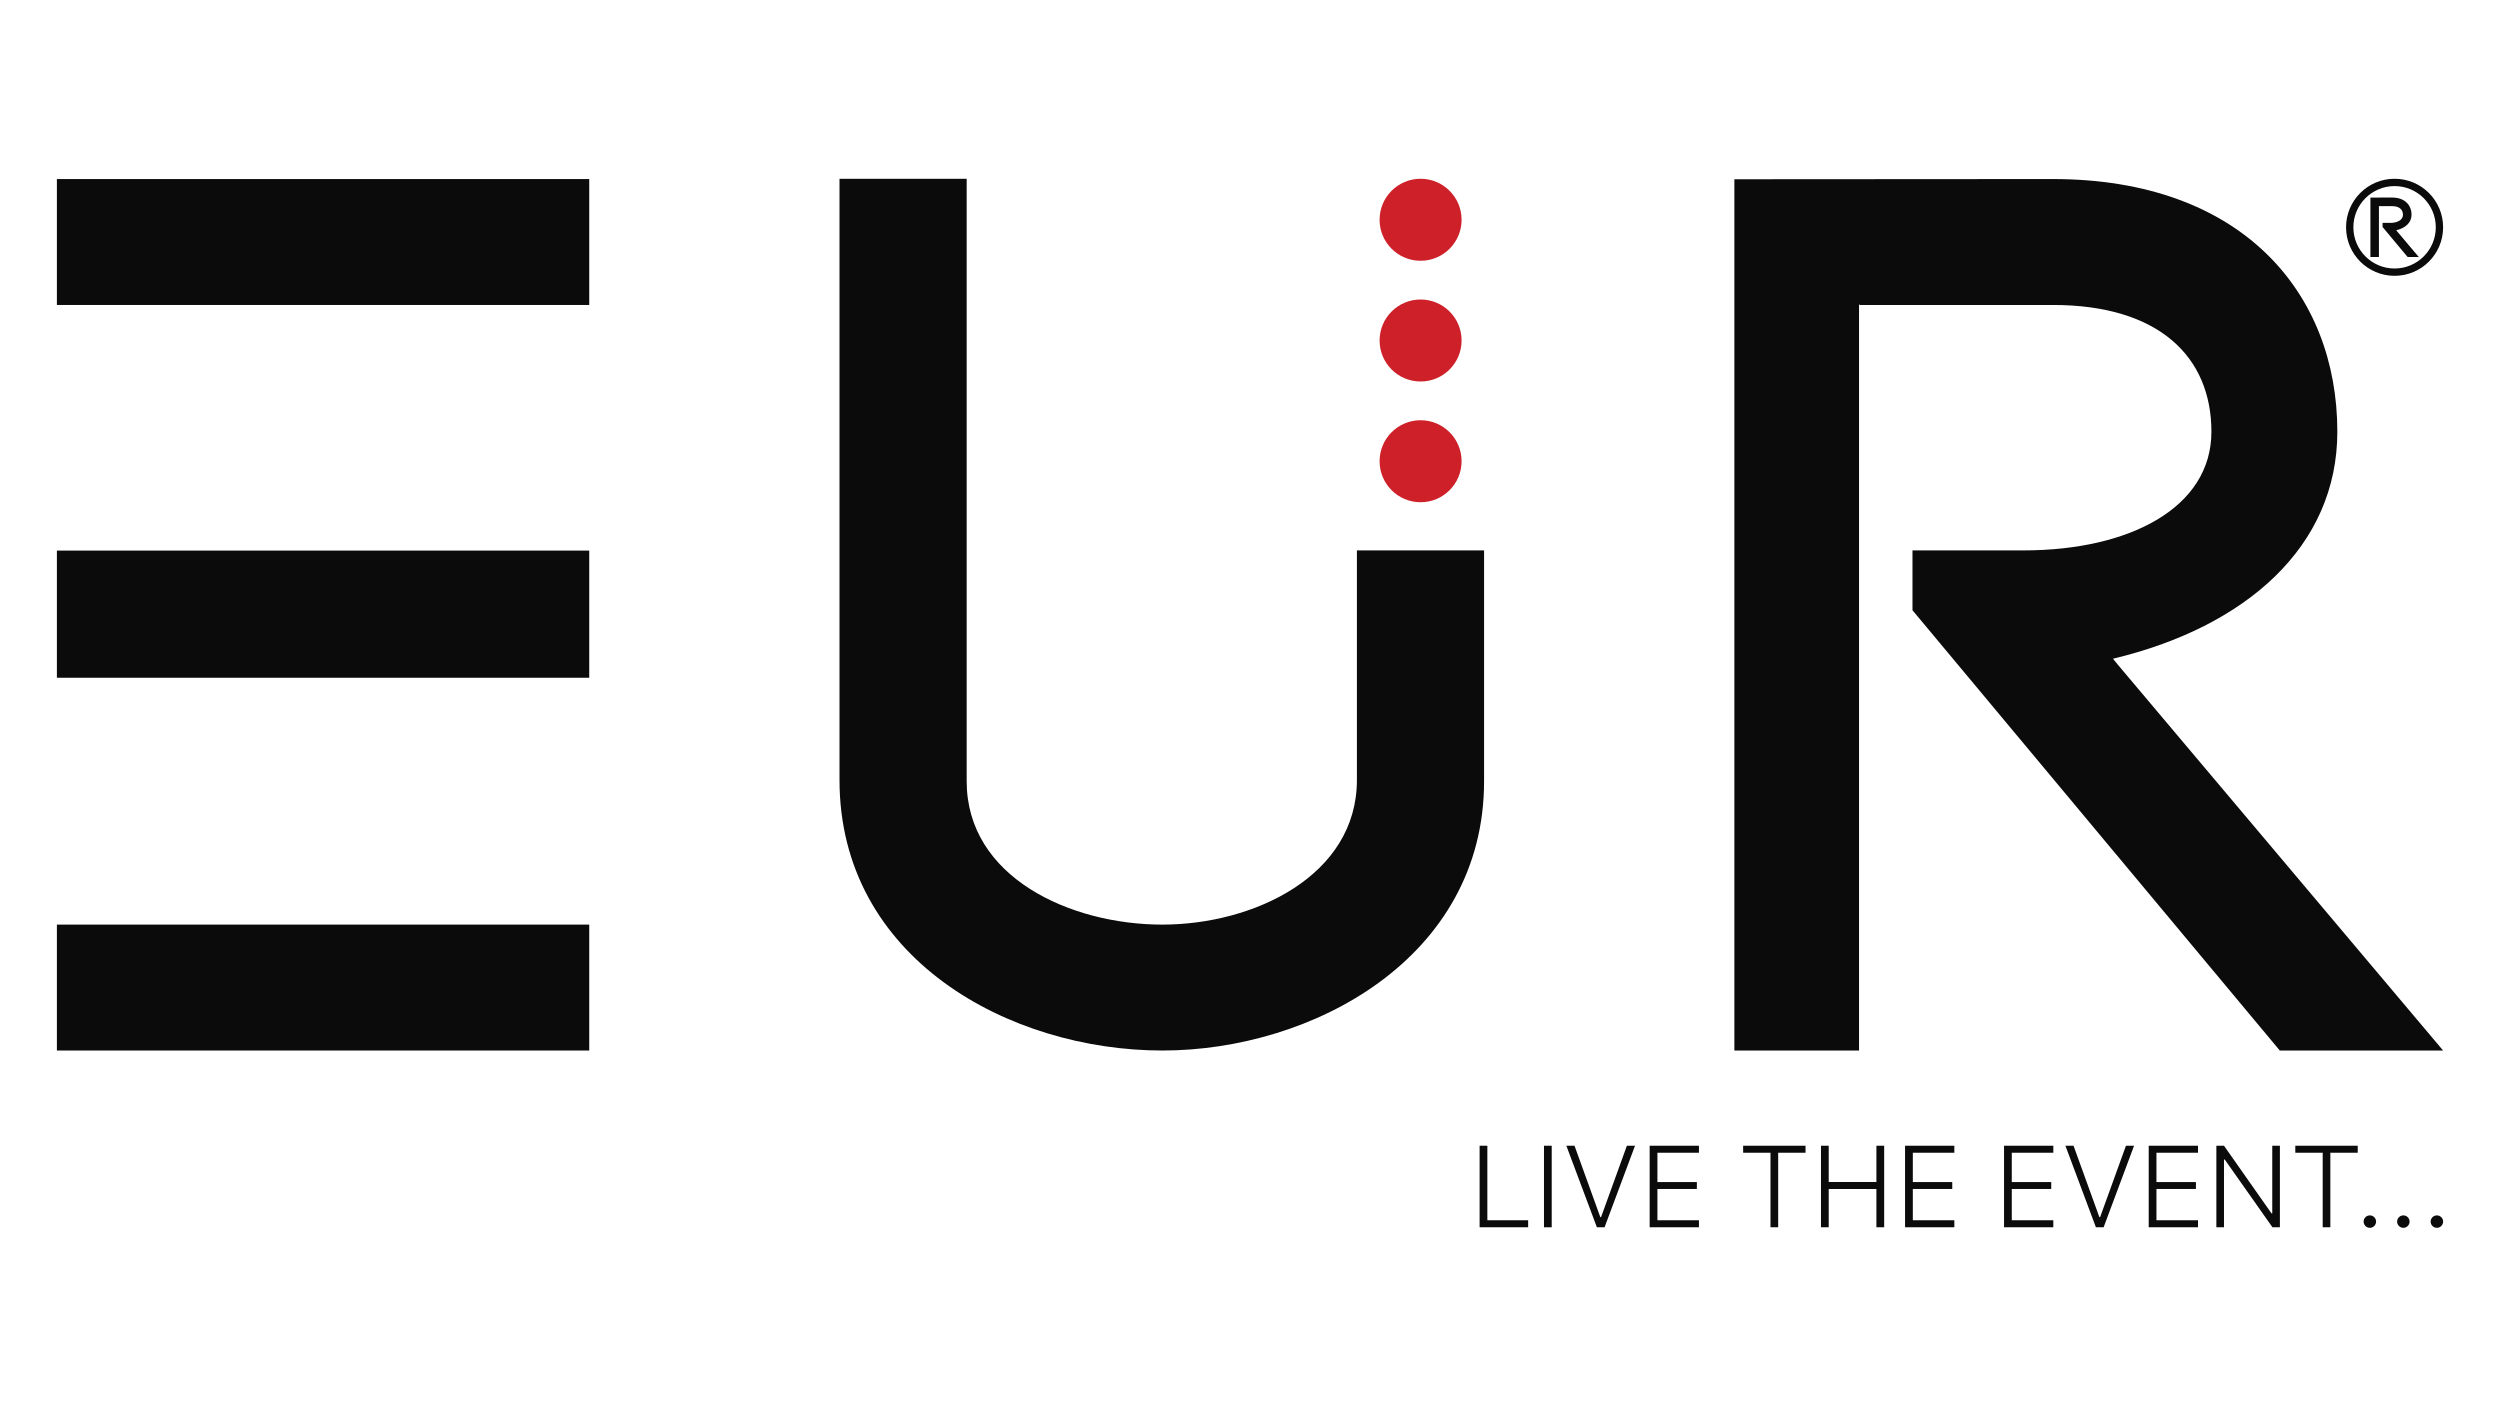
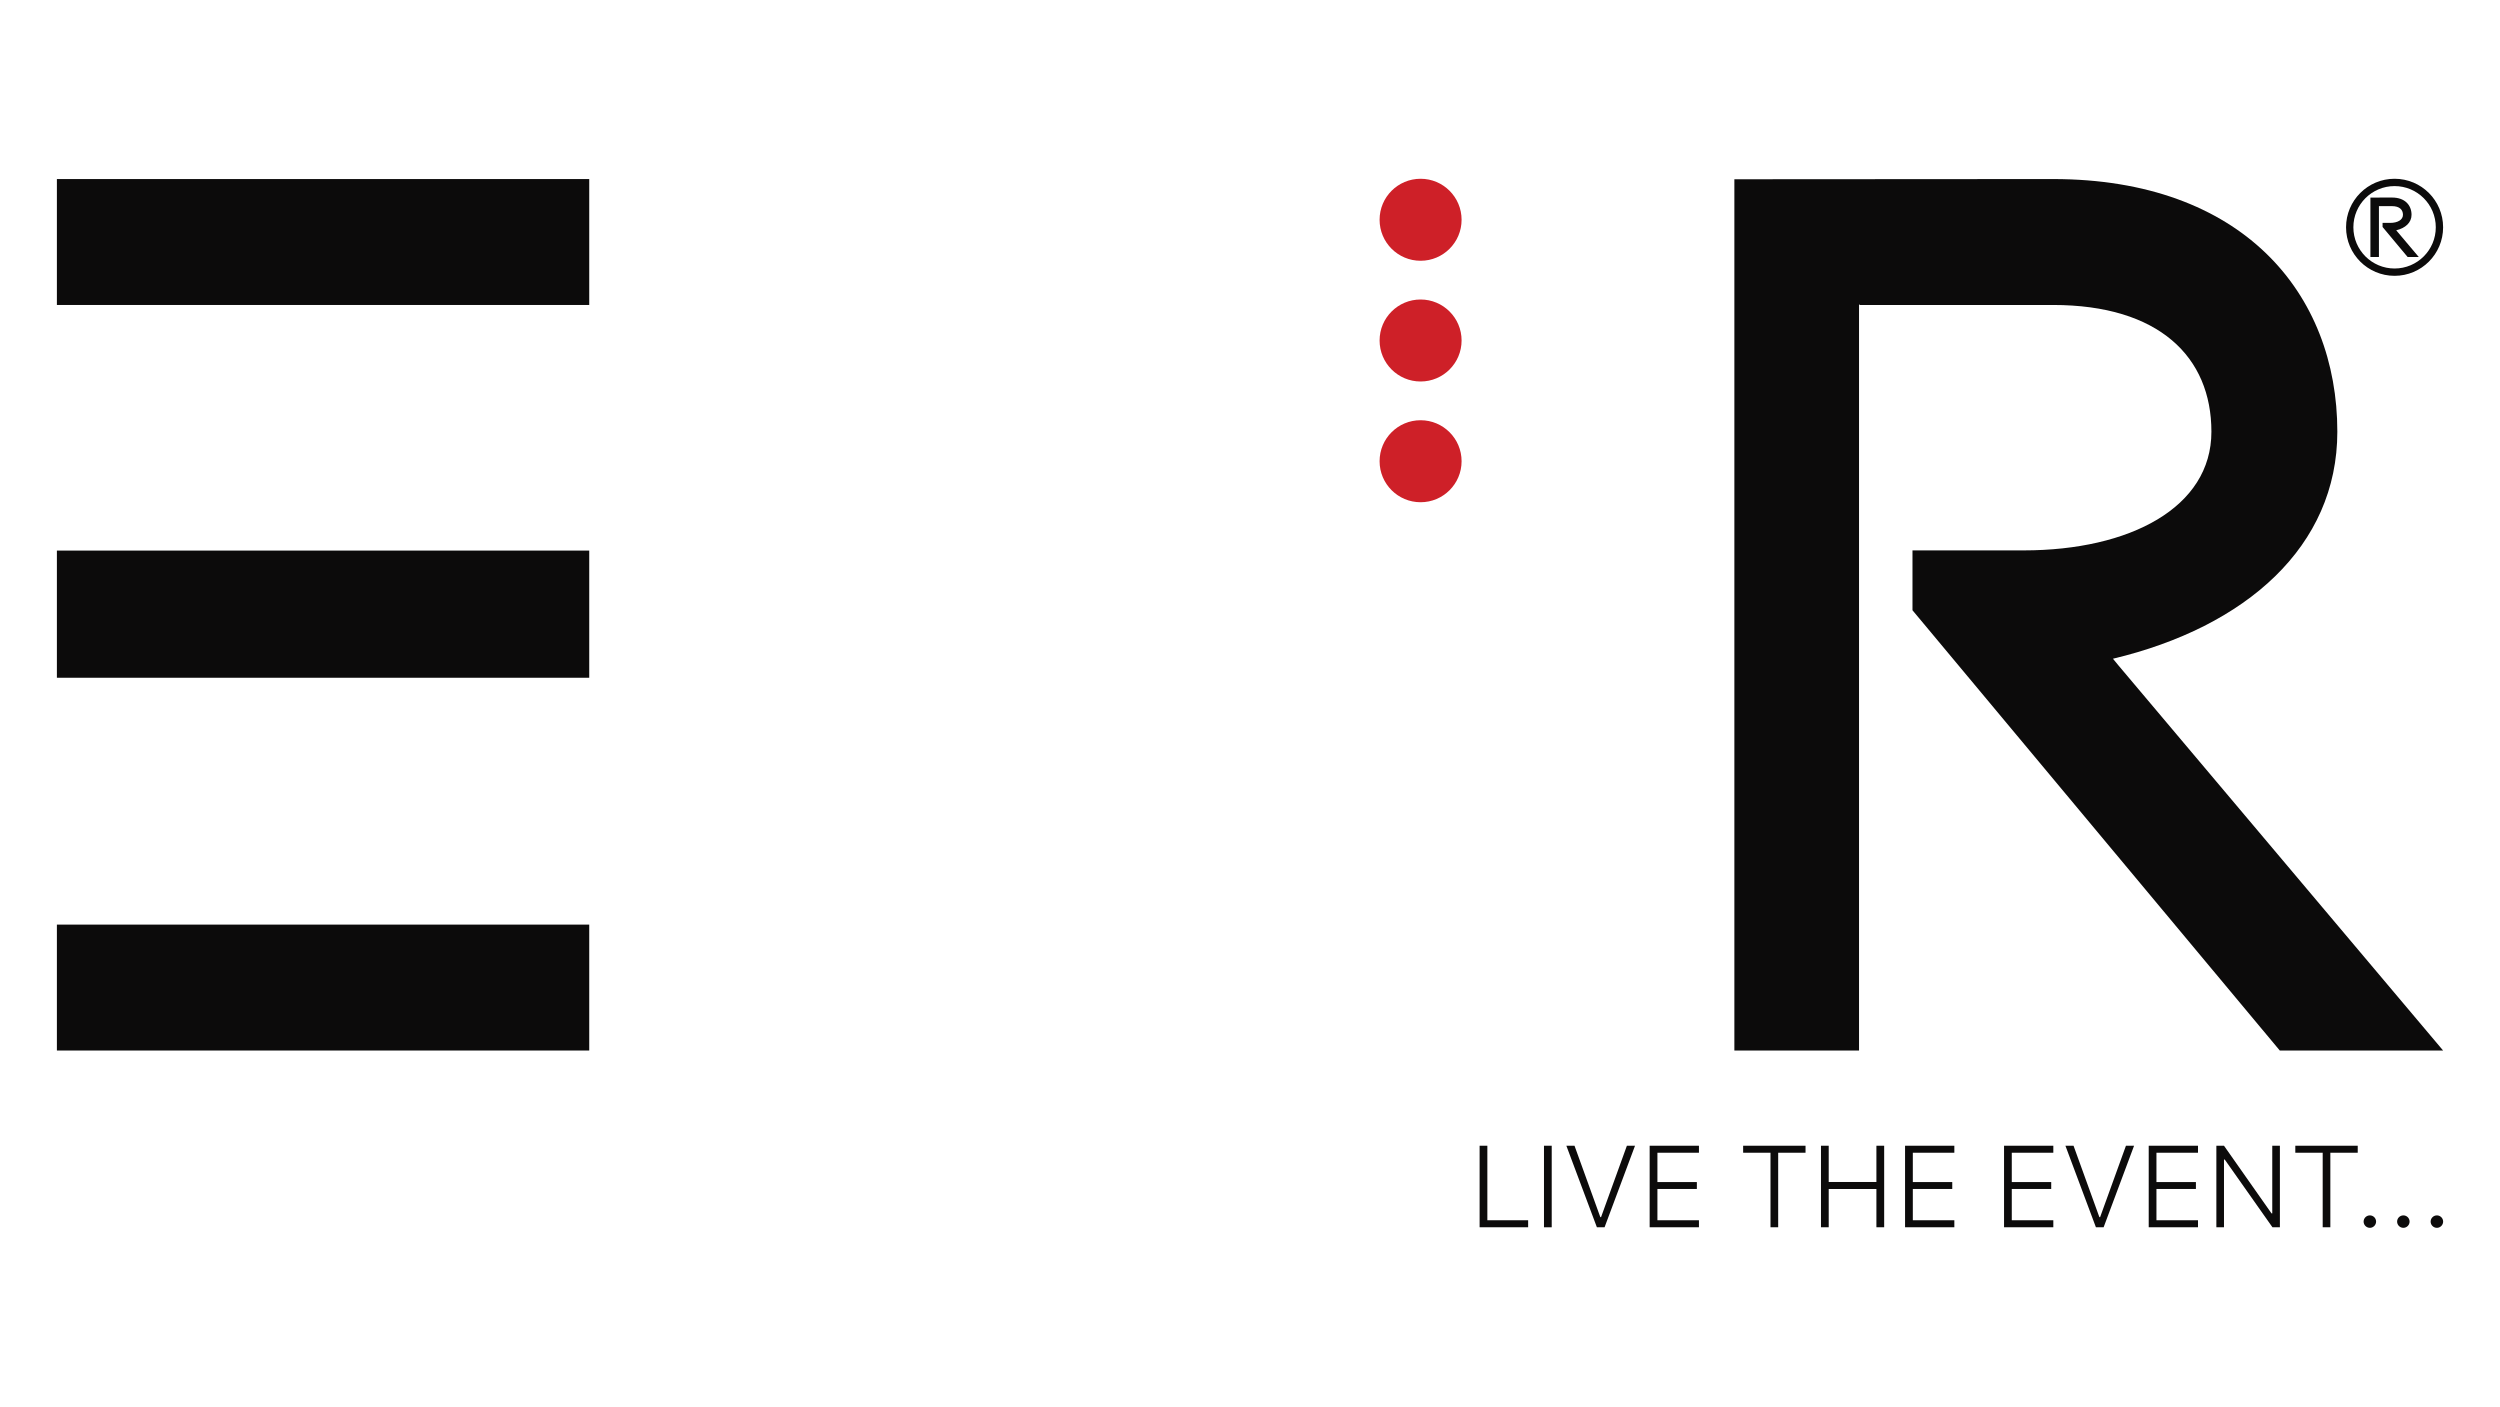
<svg xmlns="http://www.w3.org/2000/svg" version="1.1" id="Layer_1" x="0px" y="0px" viewBox="0 0 959.76 540" style="enable-background:new 0 0 959.76 540;" xml:space="preserve">
  <style type="text/css">
	.st0{fill:#0C0B0B;}
	.st1{fill:#CE2028;}
</style>
  <g>
    <g>
      <rect x="21.84" y="354.96" class="st0" width="204.37" height="48.34" />
      <rect x="21.84" y="211.37" class="st0" width="204.37" height="48.82" />
      <rect x="21.84" y="68.74" class="st0" width="204.37" height="48.34" />
      <path class="st0" d="M813.18,255.34l-2.01-2.45c51.09-12.2,86.14-43.09,86.14-87.15c0-53.13-36.43-97-109.19-97l-121.99,0.08h-0.3    V403.3h47.86V116.78l0.3,0.3h74.19c40.68,0,60.79,19.94,60.79,48.66c0,29.16-31.36,45.52-71.96,45.56h-42.8v22.98L875.22,403.3    h62.7L813.18,255.34z" />
-       <path class="st0" d="M322.29,299.44V68.63h48.82v231.29c0,36.86,39.73,55.04,75.15,55.04c34.94,0,74.66-18.67,74.66-55.52v-88.13    h48.82v88.61c0,67.96-66.05,103.38-123.48,103.38C387.39,403.3,322.29,367.88,322.29,299.44" />
      <path class="st1" d="M529.63,177.07c0,8.69,7.04,15.74,15.74,15.74c8.69,0,15.74-7.05,15.74-15.74c0-8.69-7.05-15.74-15.74-15.74    C536.67,161.33,529.63,168.38,529.63,177.07" />
      <path class="st1" d="M529.63,130.72c0,8.69,7.04,15.74,15.74,15.74c8.69,0,15.74-7.05,15.74-15.74c0-8.69-7.05-15.74-15.74-15.74    C536.67,114.98,529.63,122.03,529.63,130.72" />
      <path class="st1" d="M529.63,84.37c0,8.69,7.04,15.74,15.74,15.74c8.69,0,15.74-7.05,15.74-15.74c0-8.69-7.05-15.74-15.74-15.74    C536.67,68.63,529.63,75.67,529.63,84.37" />
      <polygon class="st0" points="586.66,471.15 568.03,471.15 568.03,439.85 571,439.85 571,468.46 586.66,468.46   " />
      <rect x="592.74" y="439.85" class="st0" width="2.97" height="31.31" />
      <polygon class="st0" points="613.05,471.15 601.33,439.85 604.46,439.85 614.37,467.27 614.65,467.27 624.57,439.85     627.69,439.85 616,471.15   " />
      <polygon class="st0" points="652.23,471.15 633.31,471.15 633.31,439.85 652.23,439.85 652.23,442.54 636.29,442.54 636.29,453.8     651.43,453.8 651.43,456.45 636.29,456.45 636.29,468.46 652.23,468.46   " />
      <polygon class="st0" points="679.7,471.15 679.7,442.54 669.2,442.54 669.2,439.85 693.15,439.85 693.15,442.54 682.65,442.54     682.65,471.15   " />
      <polygon class="st0" points="720.36,471.15 720.36,456.46 702.05,456.46 702.05,471.15 699.08,471.15 699.08,439.85     702.05,439.85 702.05,453.77 720.36,453.77 720.36,439.85 723.34,439.85 723.34,471.15   " />
      <polygon class="st0" points="750.28,471.15 731.36,471.15 731.36,439.85 750.28,439.85 750.28,442.54 734.34,442.54 734.34,453.8     749.48,453.8 749.48,456.45 734.34,456.45 734.34,468.46 750.28,468.46   " />
      <polygon class="st0" points="788.28,471.15 769.36,471.15 769.36,439.85 788.28,439.85 788.28,442.54 772.33,442.54 772.33,453.8     787.47,453.8 787.47,456.45 772.33,456.45 772.33,468.46 788.28,468.46   " />
      <polygon class="st0" points="804.63,471.15 792.92,439.85 796.04,439.85 805.96,467.27 806.24,467.27 816.16,439.85     819.28,439.85 807.59,471.15   " />
      <polygon class="st0" points="843.82,471.15 824.9,471.15 824.9,439.85 843.82,439.85 843.82,442.54 827.87,442.54 827.87,453.8     843.02,453.8 843.02,456.45 827.87,456.45 827.87,468.46 843.82,468.46   " />
      <polygon class="st0" points="850.87,471.15 850.87,439.85 853.8,439.85 872.05,465.84 872.33,465.84 872.33,439.85 875.26,439.85     875.26,471.15 872.4,471.15 854.08,445.14 853.8,445.14 853.8,471.15   " />
      <polygon class="st0" points="891.69,471.15 891.69,442.54 881.18,442.54 881.18,439.85 905.14,439.85 905.14,442.54     894.63,442.54 894.63,471.15   " />
      <path class="st0" d="M907.4,468.98c0-1.32,1.08-2.39,2.41-2.39c1.3,0,2.38,1.06,2.38,2.39c0,1.3-1.09,2.39-2.38,2.39    C908.48,471.37,907.4,470.29,907.4,468.98" />
      <path class="st0" d="M920.26,468.98c0-1.32,1.08-2.39,2.41-2.39c1.3,0,2.38,1.06,2.38,2.39c0,1.3-1.08,2.39-2.38,2.39    C921.34,471.37,920.26,470.29,920.26,468.98" />
      <path class="st0" d="M933.13,468.98c0-1.32,1.09-2.39,2.41-2.39c1.3,0,2.39,1.06,2.39,2.39c0,1.3-1.09,2.39-2.39,2.39    C934.21,471.37,933.13,470.29,933.13,468.98" />
      <g>
        <path class="st0" d="M920.06,88.58l-0.14-0.17c3.49-0.83,5.88-2.94,5.88-5.95c0-3.63-2.49-6.62-7.45-6.62l-8.32,0.01h-0.02v22.82     h3.27V79.12l0.02,0.02h5.06c2.78,0,4.15,1.36,4.15,3.32c0,1.99-2.14,3.11-4.91,3.11h-2.92v1.57l9.62,11.53h4.28L920.06,88.58z" />
        <path class="st0" d="M919.29,68.63c-10.29,0-18.63,8.34-18.63,18.63s8.34,18.63,18.63,18.63s18.63-8.34,18.63-18.63     S929.58,68.63,919.29,68.63z M919.29,103.08c-8.74,0-15.82-7.08-15.82-15.82s7.08-15.82,15.82-15.82s15.82,7.08,15.82,15.82     S928.03,103.08,919.29,103.08z" />
      </g>
    </g>
  </g>
</svg>